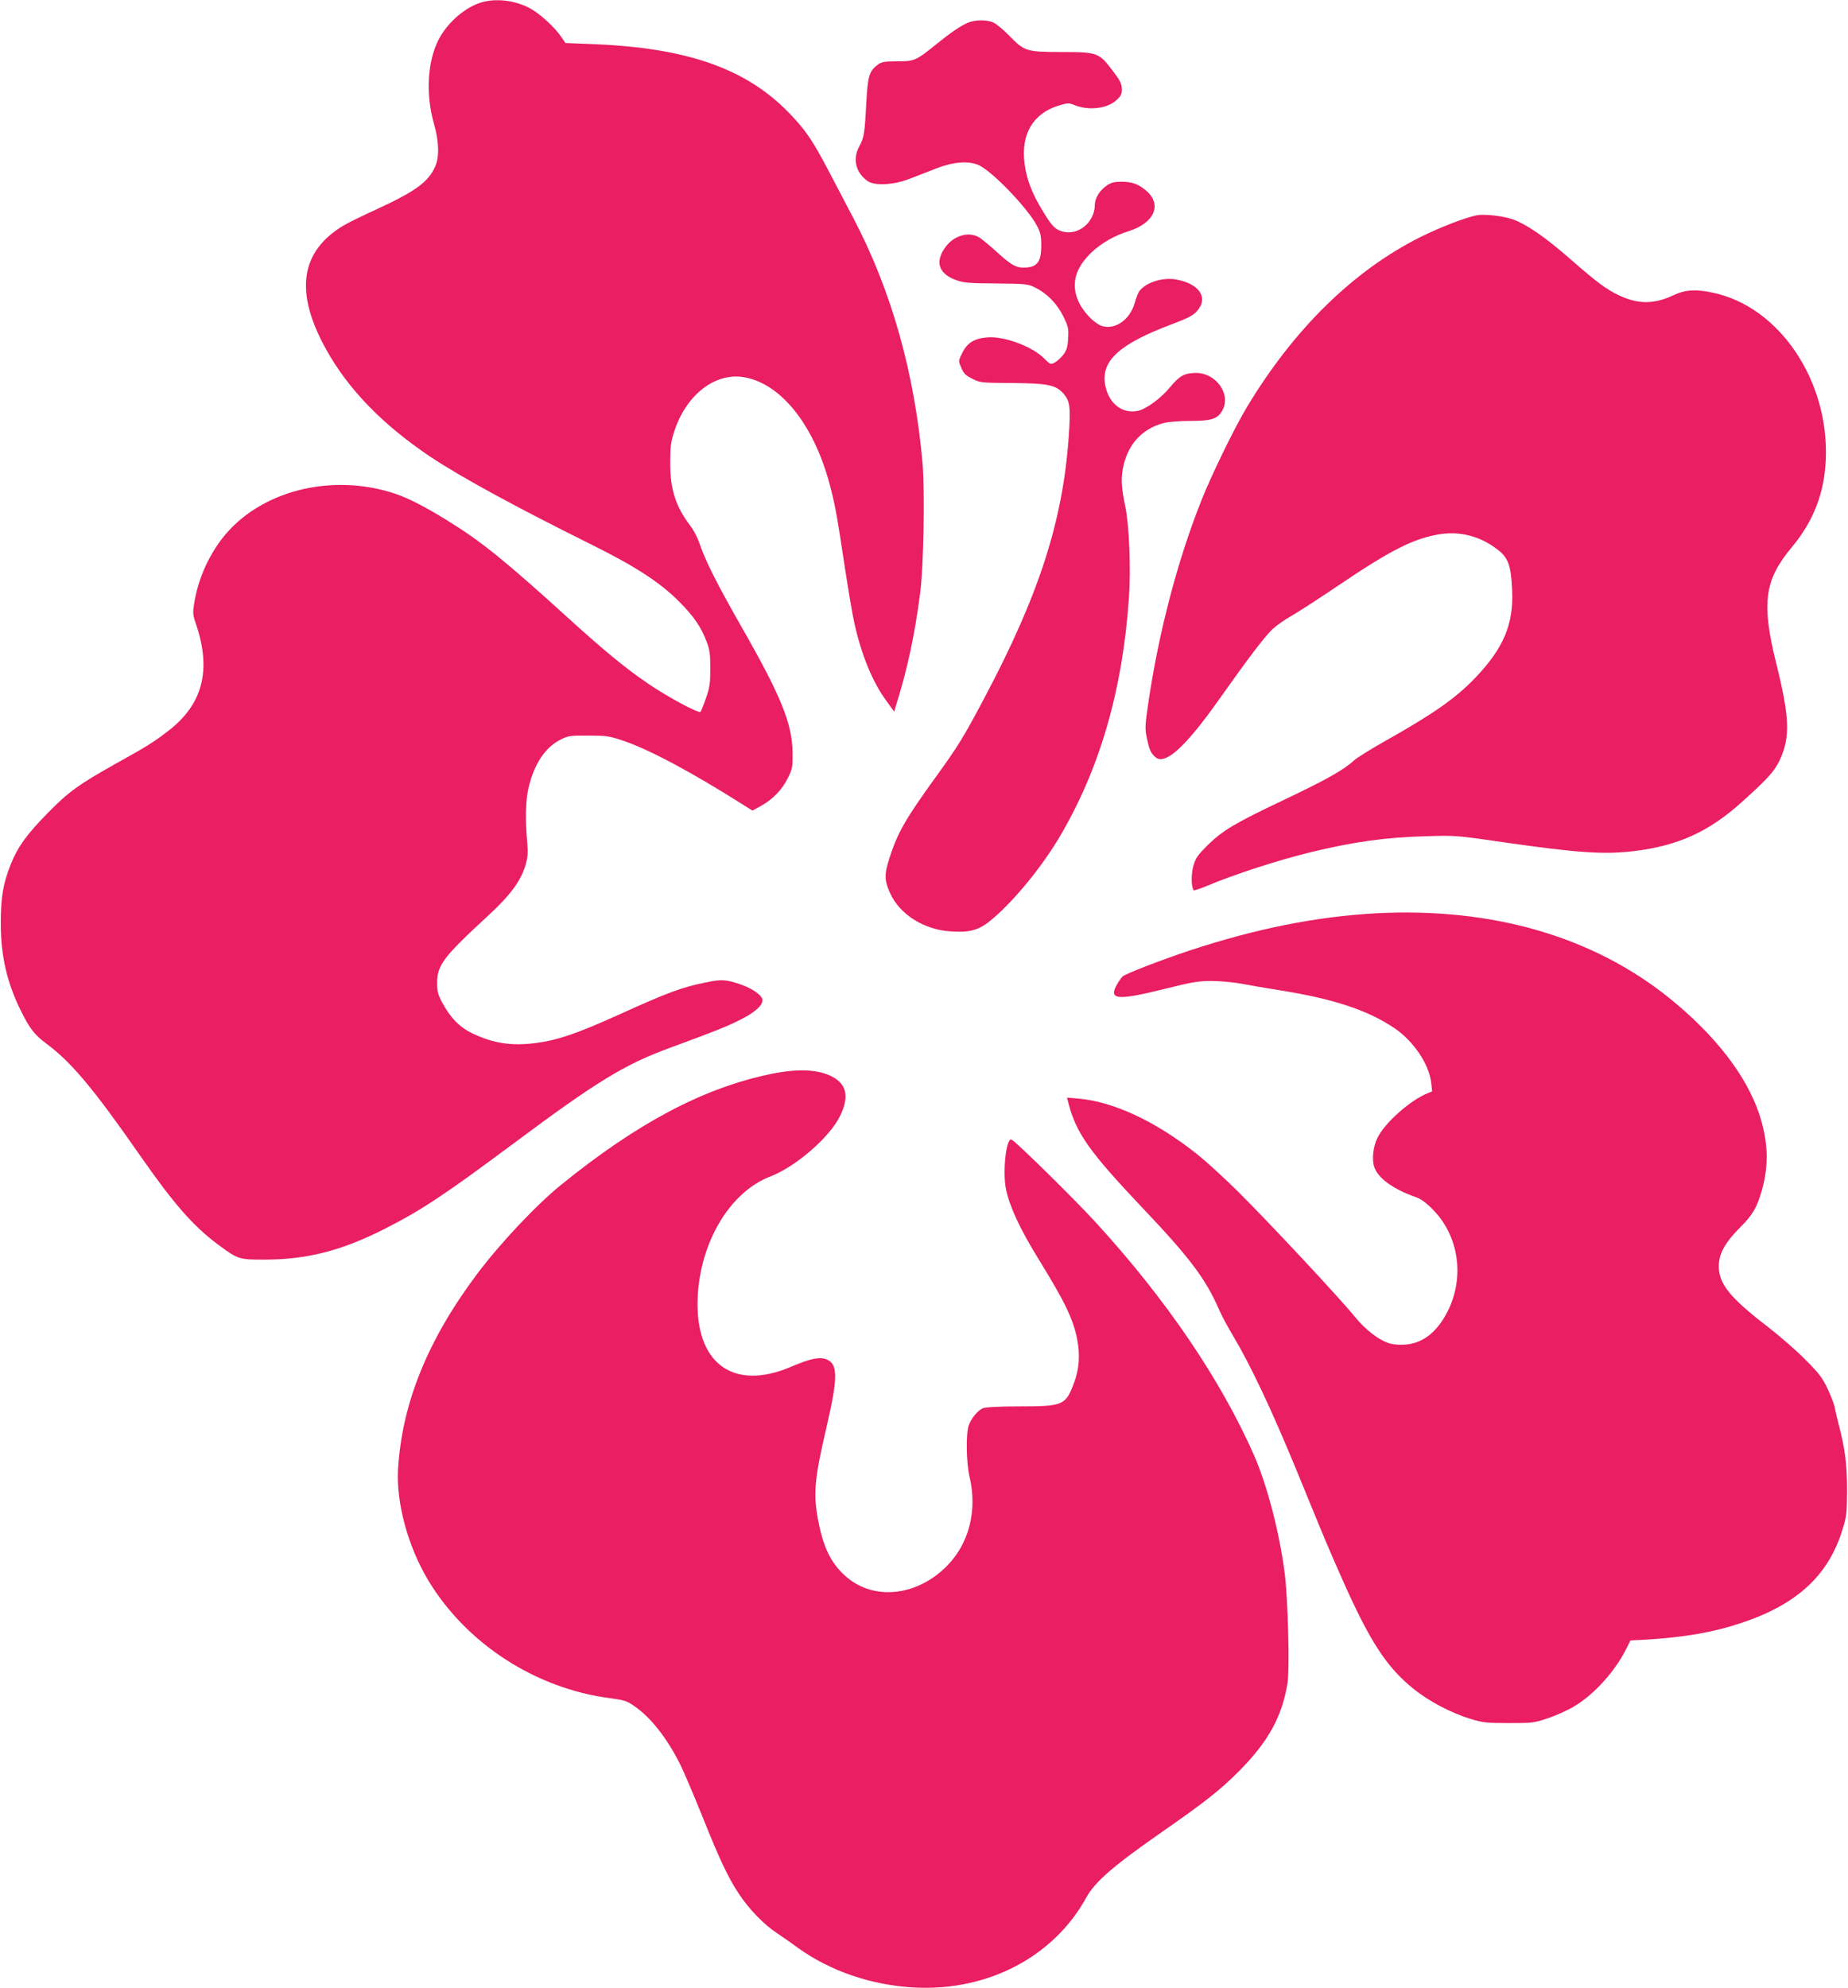
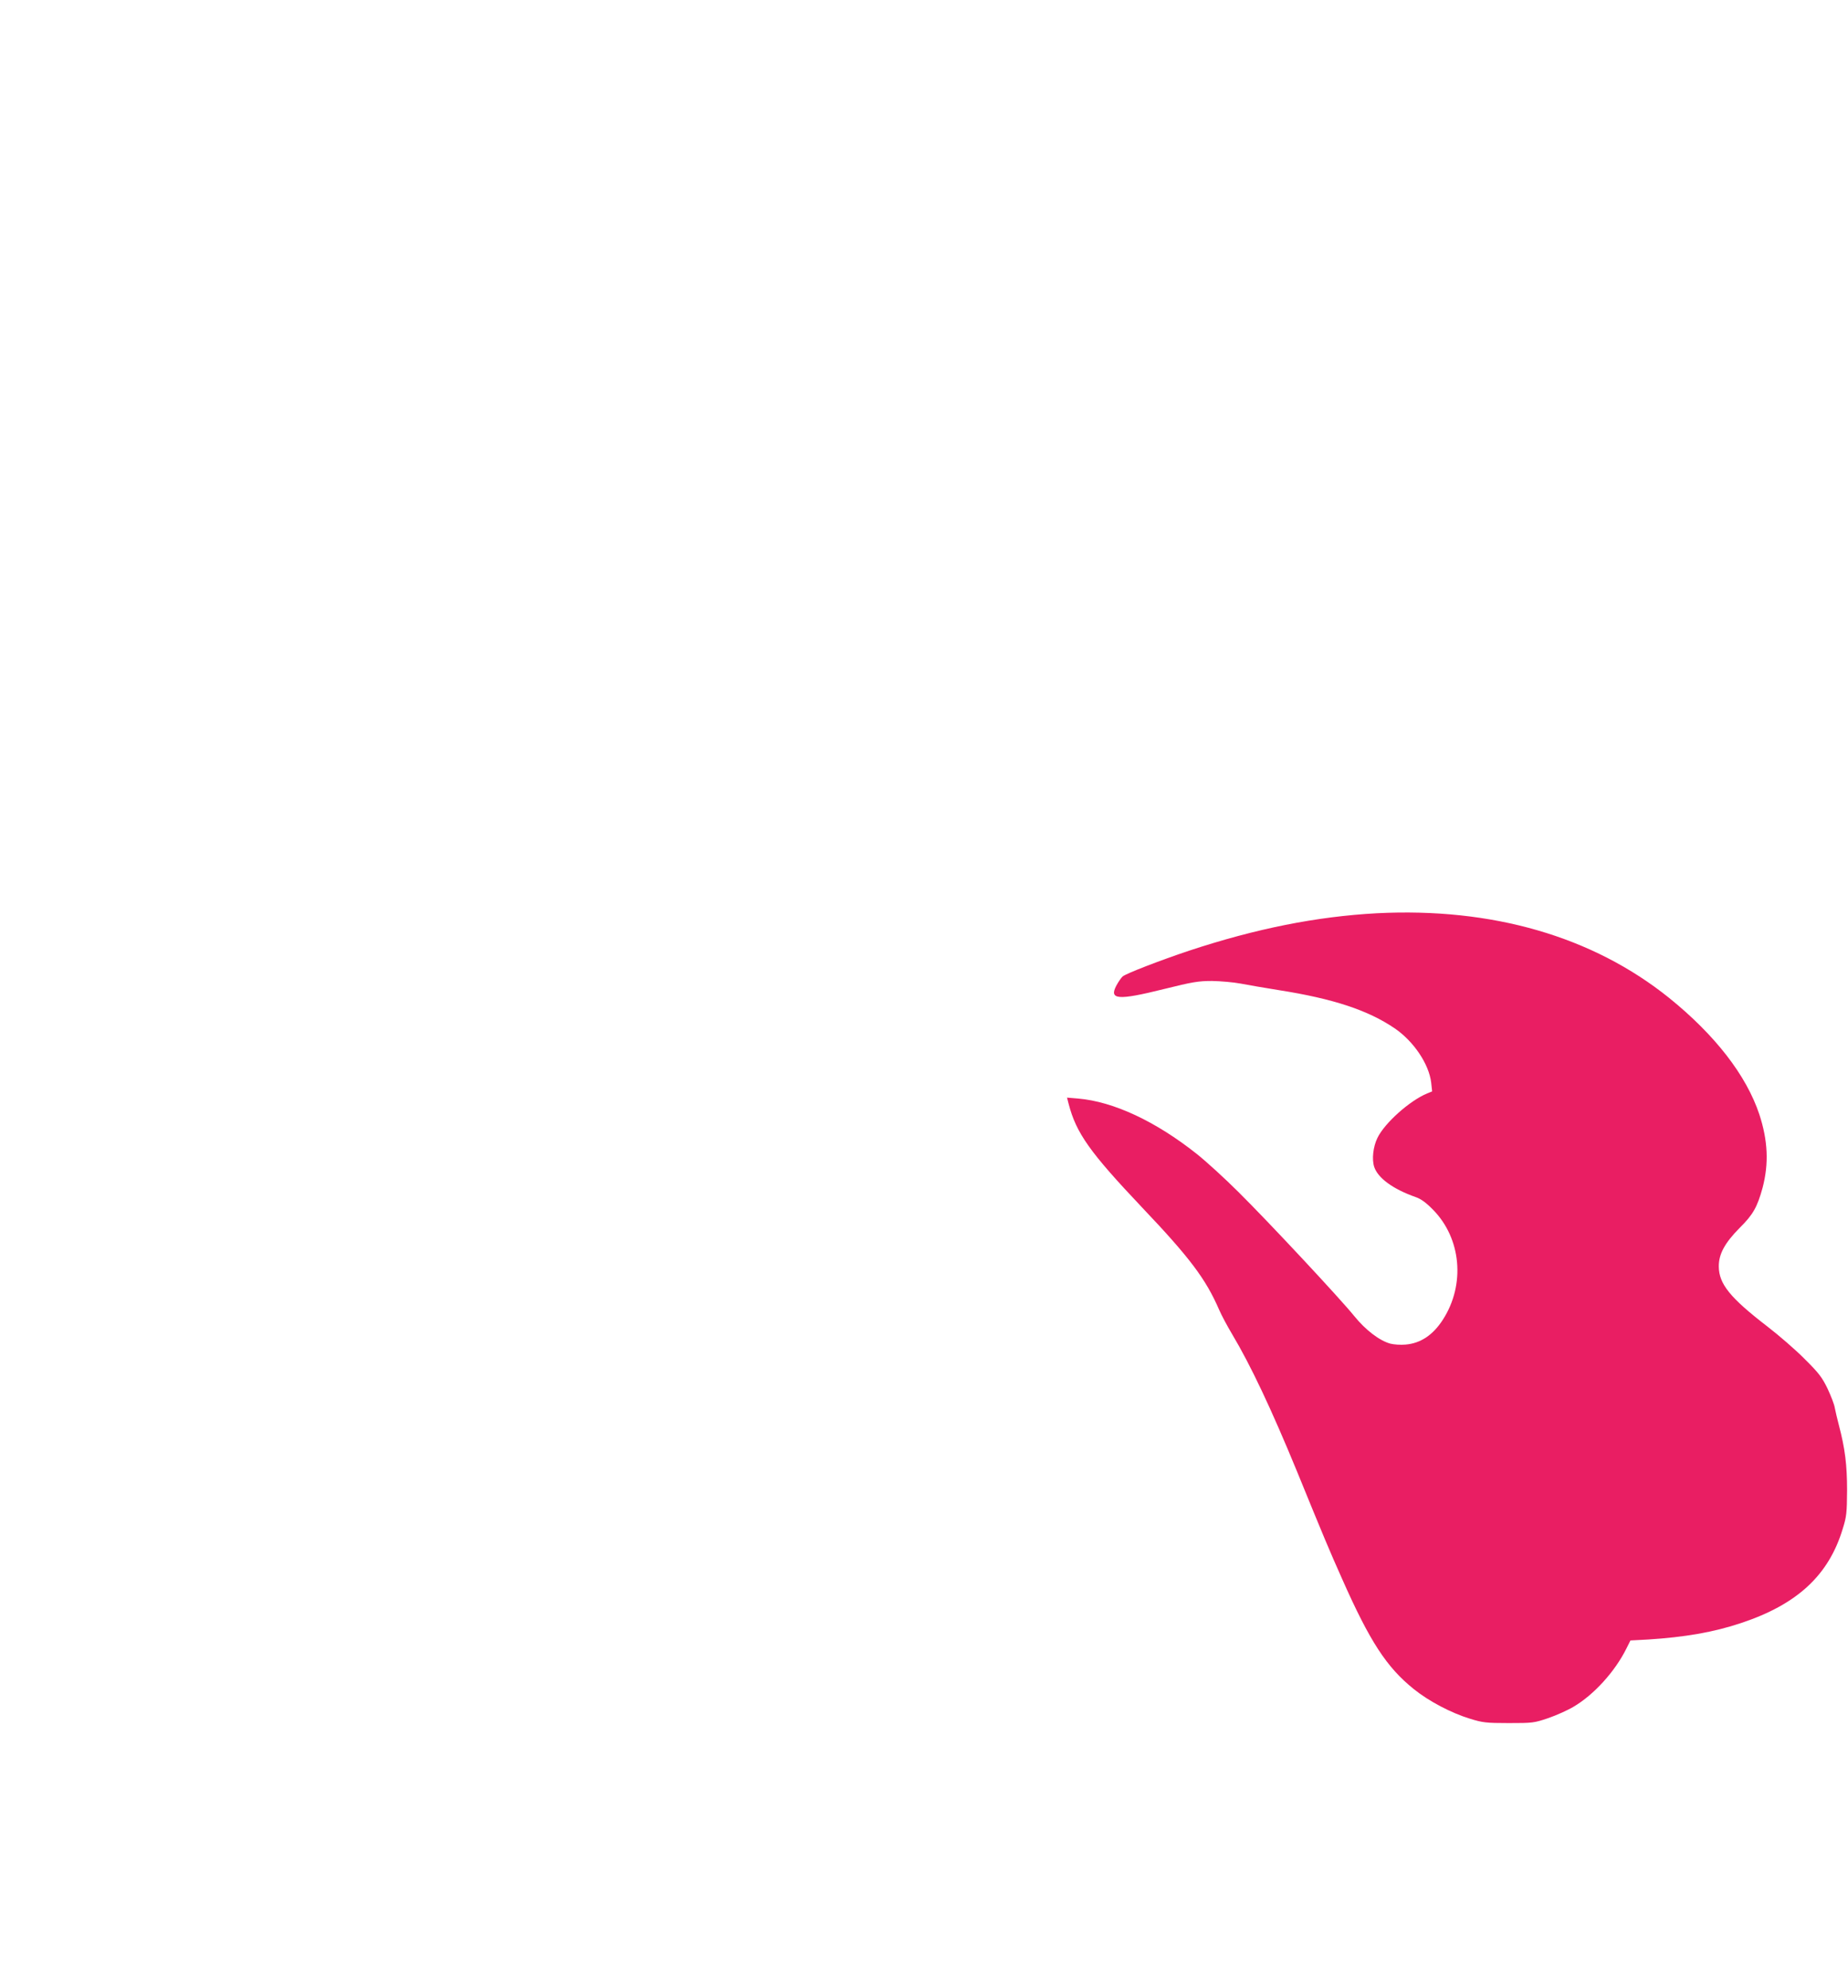
<svg xmlns="http://www.w3.org/2000/svg" version="1.0" width="1190pt" height="1280pt" viewBox="0 0 1190 1280" preserveAspectRatio="xMidYMid meet">
  <g transform="translate(0,1280) scale(0.1,-0.1)" fill="#e91e63" stroke="none">
-     <path d="M3116 12789 c-111 -26 -236 -132 -294 -249 -70 -140 -81 -349 -28 -535 33 -115 36 -214 9 -276 -45 -101 -126 -160 -377 -276 -88 -40 -184 -87 -214 -105 -280 -168 -317 -431 -110 -801 142 -255 363 -482 668 -687 193 -129 547 -322 1030 -562 291 -144 451 -248 575 -373 95 -96 141 -164 177 -261 18 -47 22 -80 22 -169 0 -95 -4 -121 -28 -190 -15 -44 -31 -83 -35 -88 -12 -12 -211 95 -340 183 -147 101 -273 204 -509 418 -415 377 -563 496 -780 630 -144 89 -247 142 -331 171 -416 142 -888 20 -1125 -292 -91 -121 -152 -264 -176 -414 -9 -57 -8 -73 10 -125 104 -301 47 -523 -178 -695 -95 -73 -135 -98 -342 -213 -235 -132 -300 -179 -433 -315 -134 -136 -193 -218 -237 -328 -50 -125 -65 -213 -65 -382 0 -212 41 -387 133 -570 54 -108 85 -148 160 -204 160 -118 305 -291 607 -725 215 -308 338 -449 499 -569 130 -96 134 -97 298 -97 273 0 497 57 773 197 237 120 379 214 835 553 531 396 712 507 1005 614 310 114 368 138 457 183 89 45 138 89 138 123 0 31 -64 76 -147 104 -91 30 -117 32 -221 10 -153 -31 -242 -64 -564 -210 -259 -117 -386 -161 -525 -179 -158 -21 -275 -3 -410 61 -82 39 -142 100 -195 198 -27 51 -33 72 -33 126 0 117 39 168 333 439 134 123 204 217 234 314 17 58 19 81 13 155 -14 150 -10 272 9 352 38 157 108 260 211 311 45 22 62 24 175 23 113 0 134 -3 220 -32 169 -57 438 -200 770 -410 l65 -41 55 30 c78 44 136 104 173 179 30 60 32 71 31 165 -3 185 -73 360 -324 800 -165 289 -236 431 -274 542 -13 39 -40 92 -61 118 -94 124 -130 235 -129 405 0 108 4 136 27 206 78 235 264 378 450 345 234 -41 443 -301 546 -676 36 -133 50 -205 100 -540 22 -143 49 -305 61 -360 46 -209 117 -384 208 -508 l50 -69 10 34 c75 238 122 457 157 728 23 172 31 648 16 833 -51 585 -200 1115 -447 1585 -37 70 -105 201 -153 292 -106 203 -152 271 -258 381 -277 287 -657 421 -1265 445 l-177 7 -26 38 c-37 56 -125 139 -186 176 -93 56 -213 75 -313 52z" />
-     <path d="M6231 12653 c-45 -19 -109 -63 -196 -133 -137 -111 -146 -115 -256 -115 -83 0 -102 -3 -126 -21 -56 -42 -65 -73 -74 -238 -11 -207 -15 -231 -45 -287 -45 -81 -25 -167 50 -223 45 -34 168 -28 271 12 44 17 123 47 175 68 109 42 206 50 272 21 87 -39 316 -277 375 -390 23 -43 28 -65 28 -127 0 -109 -27 -143 -115 -143 -50 0 -83 20 -174 103 -43 39 -92 80 -110 91 -69 42 -169 12 -223 -69 -64 -93 -36 -167 78 -207 46 -16 85 -19 254 -20 187 -2 203 -3 248 -25 77 -37 142 -103 183 -185 33 -67 36 -79 32 -143 -3 -57 -9 -76 -31 -106 -16 -20 -40 -42 -55 -50 -27 -14 -29 -13 -67 25 -77 78 -256 145 -365 137 -84 -6 -130 -34 -162 -97 -26 -51 -27 -55 -12 -89 20 -49 29 -58 82 -84 44 -22 60 -23 248 -24 232 -2 283 -12 333 -69 41 -48 46 -85 33 -275 -38 -546 -192 -1022 -544 -1685 -133 -251 -168 -308 -306 -499 -199 -275 -251 -364 -303 -526 -36 -110 -35 -149 4 -233 63 -137 219 -234 393 -244 130 -8 185 10 277 91 138 120 306 327 416 511 262 440 411 953 451 1552 13 188 1 461 -24 583 -24 114 -28 173 -16 240 28 154 120 258 262 296 31 8 102 14 173 14 138 0 178 13 208 71 55 103 -45 240 -174 238 -72 -1 -104 -19 -163 -90 -59 -73 -158 -145 -212 -155 -104 -19 -190 54 -209 177 -22 150 100 258 435 383 100 38 131 54 158 83 75 85 17 175 -131 203 -89 17 -201 -18 -242 -77 -7 -10 -20 -44 -29 -76 -30 -104 -122 -170 -207 -147 -21 6 -55 29 -81 56 -95 96 -122 210 -73 309 50 104 178 202 321 246 169 53 220 173 113 263 -49 41 -90 56 -157 56 -45 0 -67 -5 -93 -23 -47 -31 -79 -83 -79 -126 -1 -112 -106 -199 -206 -172 -50 13 -70 34 -132 137 -67 110 -101 199 -114 298 -26 190 53 325 218 376 56 17 67 18 96 6 94 -40 216 -27 277 29 30 28 36 39 35 74 -1 33 -12 54 -60 117 -88 116 -98 119 -329 119 -228 1 -237 4 -336 105 -38 39 -85 78 -104 86 -43 18 -120 17 -164 -3z" />
-     <path d="M9510 11414 c-79 -16 -233 -76 -365 -141 -429 -215 -813 -591 -1115 -1093 -79 -130 -232 -445 -295 -605 -154 -389 -272 -842 -339 -1290 -23 -158 -24 -175 -11 -237 16 -75 24 -95 54 -122 62 -56 192 61 410 369 184 260 291 402 343 452 24 23 77 61 118 84 41 23 176 110 300 194 349 236 494 309 665 336 136 20 267 -17 378 -107 60 -49 77 -99 84 -251 11 -220 -54 -375 -236 -566 -125 -131 -269 -232 -571 -402 -96 -54 -191 -113 -210 -130 -65 -61 -179 -125 -442 -250 -329 -156 -403 -201 -500 -295 -65 -65 -79 -84 -93 -134 -15 -52 -15 -132 1 -158 2 -3 40 9 83 27 177 75 465 168 671 218 276 67 482 96 745 103 187 6 195 5 505 -40 467 -67 639 -79 830 -56 284 34 483 124 694 314 165 148 212 200 244 267 71 148 67 277 -18 619 -99 397 -80 544 100 759 138 166 208 347 217 562 22 507 -299 984 -725 1074 -110 24 -180 20 -254 -15 -128 -60 -228 -60 -354 -1 -80 38 -141 83 -311 232 -162 142 -287 228 -375 258 -63 21 -180 34 -228 25z" />
    <path d="M8865 6920 c-386 -21 -775 -98 -1208 -241 -188 -63 -406 -147 -428 -166 -9 -8 -27 -34 -40 -58 -49 -92 9 -97 306 -23 185 46 222 52 310 52 55 -1 138 -8 185 -17 47 -9 157 -28 245 -42 350 -55 574 -129 746 -246 122 -83 221 -230 235 -350 l6 -56 -32 -13 c-113 -47 -274 -191 -320 -286 -28 -57 -37 -138 -21 -187 24 -72 121 -143 266 -194 35 -12 68 -36 112 -81 183 -185 210 -483 64 -709 -63 -98 -143 -152 -240 -160 -31 -3 -75 0 -98 6 -70 19 -160 88 -232 177 -93 115 -553 608 -746 799 -88 88 -209 198 -268 245 -266 211 -536 337 -764 357 l-72 6 10 -39 c49 -190 137 -313 474 -669 308 -324 410 -461 495 -657 15 -35 53 -106 84 -158 119 -199 253 -483 418 -884 171 -419 210 -512 290 -691 179 -404 287 -570 463 -711 97 -78 240 -153 361 -190 81 -25 104 -28 249 -28 155 0 163 1 255 32 52 18 126 51 164 74 130 77 265 225 339 374 l26 52 113 6 c236 15 423 47 599 106 362 120 565 308 655 607 25 79 27 104 28 248 0 163 -13 268 -53 420 -10 39 -22 88 -26 110 -3 22 -25 78 -47 125 -35 72 -56 100 -147 190 -58 59 -167 153 -241 210 -239 184 -311 273 -312 385 -1 80 38 152 135 250 86 85 113 134 147 258 41 156 34 304 -21 472 -84 252 -285 511 -581 750 -493 396 -1139 583 -1883 545z" />
-     <path d="M4963 5885 c-434 -90 -859 -315 -1353 -716 -159 -129 -392 -377 -539 -573 -319 -426 -483 -834 -508 -1257 -12 -216 64 -496 194 -713 246 -409 692 -698 1173 -760 89 -12 107 -17 155 -51 105 -72 209 -204 294 -373 23 -46 87 -196 143 -335 111 -278 167 -397 237 -502 65 -98 161 -197 245 -252 39 -26 98 -67 130 -91 210 -153 480 -245 761 -259 469 -22 890 199 1099 578 56 103 177 207 484 421 275 191 377 271 498 392 191 192 280 353 315 571 14 90 3 525 -17 695 -32 262 -114 578 -199 771 -218 493 -569 1008 -1025 1505 -129 141 -502 508 -535 526 -36 21 -61 -210 -36 -324 26 -116 90 -252 213 -452 167 -271 218 -378 244 -507 20 -102 14 -193 -21 -285 -53 -142 -69 -149 -355 -149 -130 0 -214 -5 -231 -12 -34 -15 -74 -64 -91 -110 -19 -55 -16 -241 5 -330 52 -218 -3 -433 -148 -578 -198 -198 -481 -222 -658 -56 -87 81 -134 177 -166 340 -36 178 -28 273 51 611 76 328 75 413 -6 440 -44 14 -103 1 -222 -50 -377 -161 -623 26 -601 455 19 356 211 672 467 770 164 63 382 252 449 389 59 120 45 200 -43 250 -89 51 -225 58 -403 21z" />
  </g>
</svg>